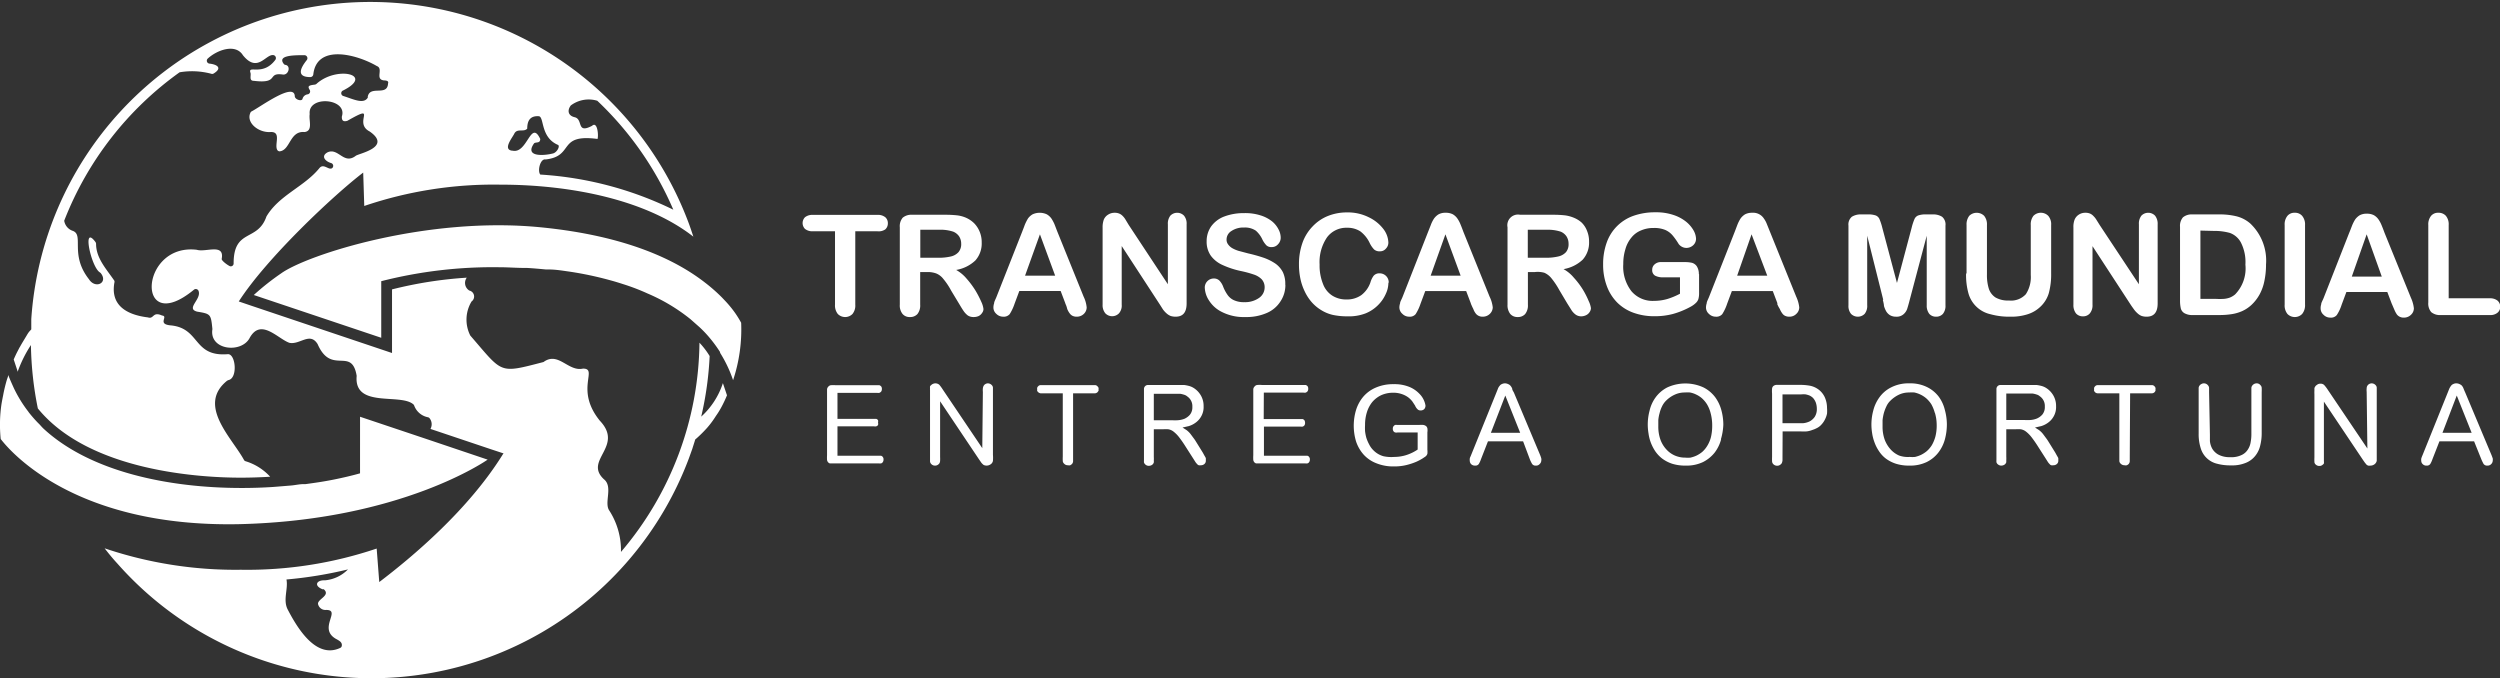
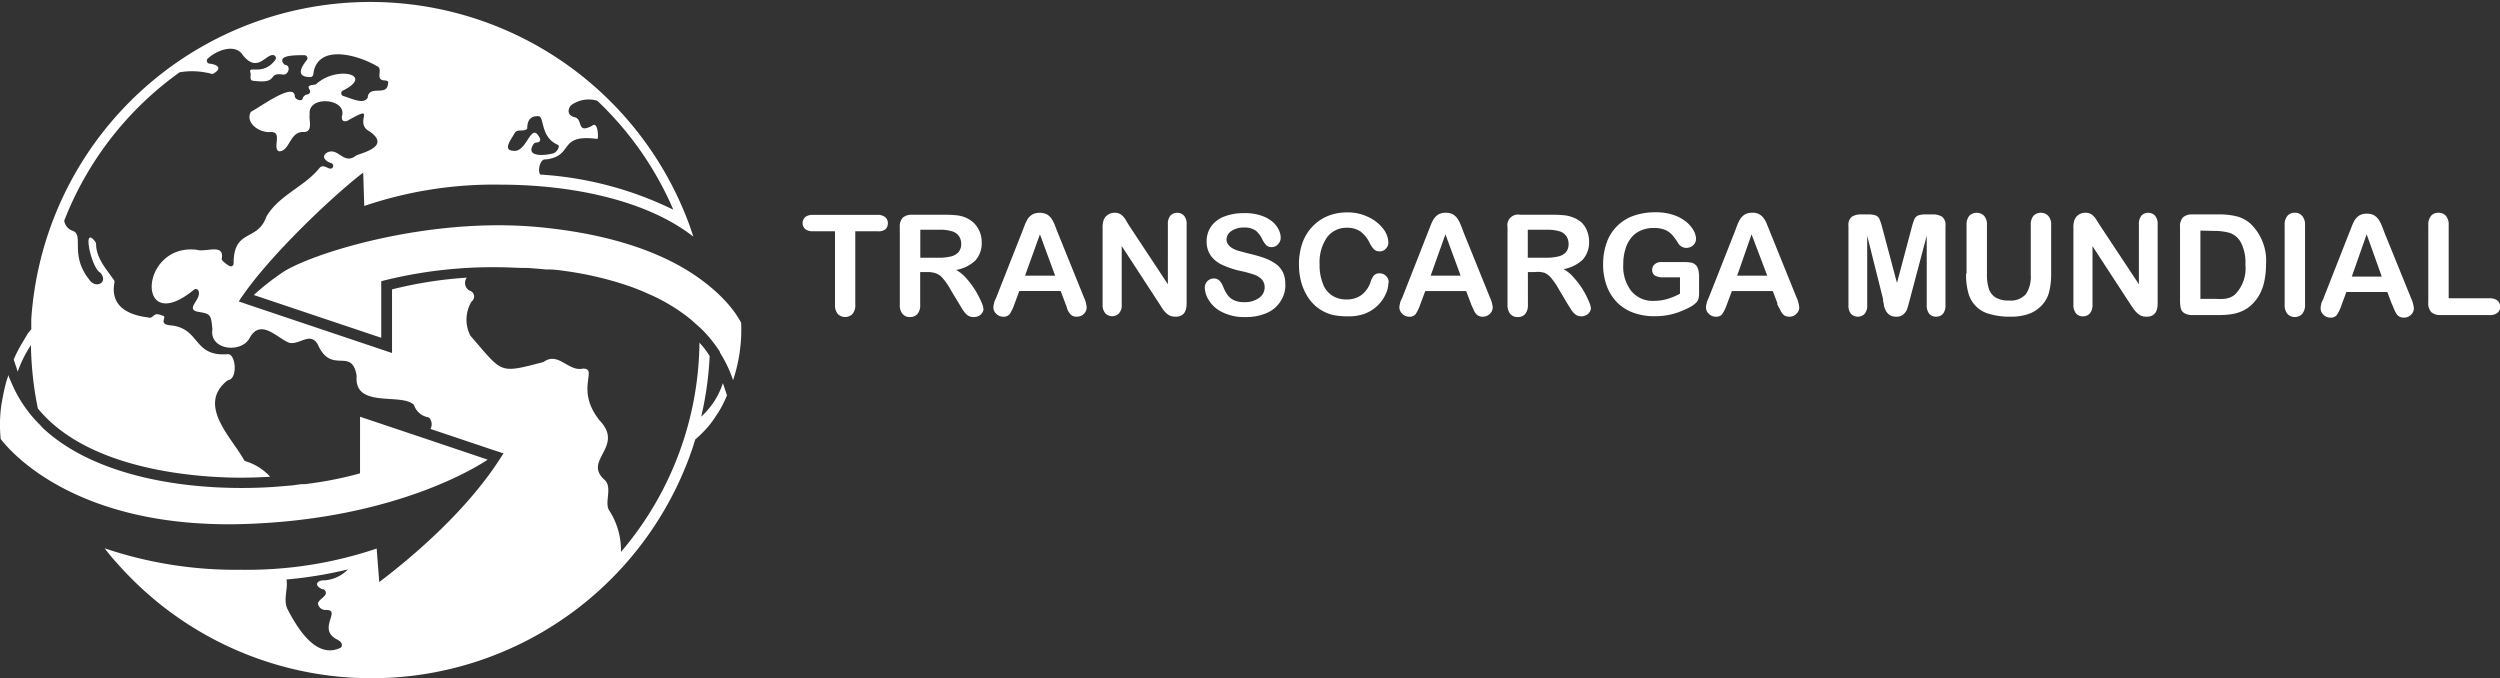
<svg xmlns="http://www.w3.org/2000/svg" viewBox="0 0 213.38 57.91">
  <rect x="0" y="0" width="213.38" height="57.91" fill="#333333" stroke="none" />
  <defs>
    <style>.cls-1{fill:#fff;}</style>
  </defs>
  <g id="Capa_2" data-name="Capa 2">
    <g id="Capa_1-2" data-name="Capa 1">
      <path class="cls-1" d="M62.57,32.45a10.94,10.94,0,0,0-1.11-2.34l0-.06a11.2,11.2,0,0,0-.82-1.13,9.8,9.8,0,0,0-.94-1l-.77-.68a15.51,15.51,0,0,0-3.66-2.19,18,18,0,0,0-2.09-.8c-.37-.12-.73-.23-1.1-.33h0a29.38,29.38,0,0,0-3.43-.73C48,23.1,47.43,23,46.84,23l-.24,0c-.53-.05-1.07-.1-1.6-.13h-.17c-.73,0-1.46-.06-2.19-.06A38.53,38.53,0,0,0,32.54,24v4.83L21.66,25.18h0A21.88,21.88,0,0,1,24,23.33c2.24-1.6,12.46-4.89,22.15-3.93,7.41.73,11.63,2.85,14.05,4.74h0a14.46,14.46,0,0,1,1.42,1.25l.36.38a9.55,9.55,0,0,1,.74.91,8.64,8.64,0,0,1,.54.87A13.72,13.72,0,0,1,62.57,32.45ZM20.34,44.74c13.94-.31,21.28-5.51,21.28-5.51h0l-5.4-1.82-5.49-1.84V40.4c-.71.2-1.48.38-2.28.54s-1.55.27-2.37.38l-.16,0c-.36,0-.72.09-1.09.12l-1.47.12q-1.35.09-2.73.09c-6.27,0-12.93-1.39-16.9-5.05-.13-.12-.24-.25-.36-.38l-.17-.17h0c-.26-.27-.51-.56-.74-.85a.86.86,0,0,0-.07-.1h0a10.93,10.93,0,0,1-1.22-2h0C1,32.72.83,32.35.7,32h0c0,.13-.06.25-.1.37a12.74,12.74,0,0,0-.33,1.36c-.05.25-.1.5-.14.74a12,12,0,0,0-.07,3C.94,38.61,6.45,45,20.34,44.74Zm41.71-11a10.67,10.67,0,0,1-.51,1.07c-.09.16-.19.33-.29.48l0,0-.15.22a7.77,7.77,0,0,1-.74,1c-.17.19-.39.42-.61.63s-.27.25-.41.37l0,0c-.08.27-.17.54-.25.8l-.28.78a28.93,28.93,0,0,1-48.8,9c-.39-.42-.74-.85-1.08-1.29a34.9,34.9,0,0,0,11.62,1.83,34.58,34.58,0,0,0,11.6-1.81l.22,2.86c2.75-2.09,7.63-6.15,10.61-11,0,0,0,0-.06,0l-1-.33-5.18-1.74h0a.82.82,0,0,0-.09-.93.27.27,0,0,0-.14-.07,1.56,1.56,0,0,1-1.16-1,.35.35,0,0,0-.05-.08c-1.07-1-5.08.34-4.86-2.41v-.06c-.43-2.5-2.16,0-3.33-2.69v0c-.66-1.07-1.51.08-2.41-.11h0c-1-.35-2.46-2.17-3.41-.38-.73,1.3-3.45,1-3.16-.79a.07.07,0,0,0,0,0C18,26.82,18,26.79,16.83,26.6c-1-.26.38-1.05.12-1.76a.25.25,0,0,0-.4-.11c-5,4.11-4.68-4,.25-3.41h0c.75.24,2.39-.59,2.12.79,0,.12.35.42.66.59a.24.24,0,0,0,.36-.22c0-3,2.05-1.82,2.8-4,0,0,0,0,0,0,1.08-1.83,3.24-2.54,4.53-4.14.37-.43.8.24,1.09,0a.25.25,0,0,0-.09-.42c-.5-.14-.93-.6-.29-.93.91-.38,1.36,1.08,2.37.32l0,0c.18-.2,3.17-.72,1.2-2.09-1.46-.75.8-2.45-1.9-.91l0,0c-.26.08-.5.06-.47-.37.5-1.54-2.88-1.83-2.75-.23,0,0,0,0,0,.06-.08.51.3,1.4-.43,1.5-1.26-.12-1.21,1.49-2.08,1.64a.23.23,0,0,1-.24-.09c-.31-.45.4-1.61-.61-1.55s-2.08-.8-1.7-1.64a.22.22,0,0,1,.12-.13C22.27,9.09,25.1,7,25.16,8.2c0,.3.59.48.66.24a.52.52,0,0,1,.45-.39.25.25,0,0,0,.16-.38c-.19-.31-.09-.38.38-.44A.35.35,0,0,0,27,7.17c1.72-1.58,5-.81,2.29.55a.25.25,0,0,0,0,.47c.84.26,1.75.74,2.1.14a.24.24,0,0,0,0-.08c.19-1,1.67,0,1.73-1.12.09-.26-.22-.26-.37-.27-.76-.1,0-1-.58-1.22-1.71-1-5.14-1.92-5.43.72a.26.26,0,0,1-.25.22c-1.2,0-.87-.75-.3-1.46A.26.26,0,0,0,26,4.71c-.9,0-2.34,0-1.79.73a.21.21,0,0,0,.16.1c.48.08.26.9-.24.82-1.38-.19-.25.81-2.46.54h0c-.46,0-.2-.47-.3-.71-.21-.66,1.07.34,2.13-1.08a.26.26,0,0,0-.13-.4c-.67-.17-1.36,1.59-2.64,0-.62-1-2.17-.47-3,.29a.25.25,0,0,0,.15.43c.64.07,1.15.37.33.86a.27.27,0,0,1-.2,0,6.34,6.34,0,0,0-2.68-.12A28.09,28.09,0,0,0,5.48,18.84a1.09,1.09,0,0,0,.69.85c1.06.33-.26,2,1.42,4.14.55.87,1.68.31,1-.53l-.08-.06c-.74-.48-1.53-4.15-.36-2.58a.3.3,0,0,1,.05.15c0,1.24.89,2.16,1.56,3.15a.28.28,0,0,1,0,.18c-.32,1.83.91,2.71,2.86,2.95.54.18.38-.53,1.21-.16.58.06-.44.73.72.84,2.57.23,1.89,2.7,4.89,2.46.68-.05.87,2.05.06,2.21l-.11.05c-2.6,2.09.39,4.86,1.43,6.76a.23.23,0,0,0,.15.12,4.69,4.69,0,0,1,2.09,1.32c-.83.05-1.67.08-2.51.08-3.24,0-12.9-.48-17.32-5.91a29.19,29.19,0,0,1-.59-5.41,10.58,10.58,0,0,0-1.14,2.3l0-.07-.33-1c.1-.23.2-.45.31-.66l.15-.29a.75.75,0,0,1,.07-.12c.18-.33.39-.66.59-1s.25-.34.38-.5h0c0-.24,0-.49,0-.74,0,0,0-.09,0-.13a29,29,0,0,1,56-8.49c.19.48.36,1,.51,1.45v0c-4-3.13-10.4-4.44-16.49-4.44a34.36,34.36,0,0,0-11.6,1.82L31,14.73c-2.48,1.89-8.23,7.28-10.62,11l1,.34,10.89,3.66,1.19.4V24.7a35,35,0,0,1,6.38-1h0a.76.76,0,0,0,.22,1.1.52.52,0,0,1,.19.93,3,3,0,0,0-.11,2.91c2.81,3.24,2.39,3.26,6.25,2.26,1.26-.93,2.11.85,3.37.56,1.34,0-.73,1.76,1.43,4.44,2.11,2.22-1.4,3.36.35,5,.81.64,0,2,.46,2.67a6.25,6.25,0,0,1,1,3.54A27.92,27.92,0,0,0,59.7,29.25a6.87,6.87,0,0,1,.87,1.14,28.37,28.37,0,0,1-.72,5.17A6.61,6.61,0,0,0,61.7,32.7v0ZM51,11.86c-3.46-.46-1.94,1.47-4.43,1.75-.46-.1-.72,1-.45,1.29a30,30,0,0,1,11.35,3,28,28,0,0,0-6.49-9.3,2.54,2.54,0,0,0-2.26.4c-.33.44-.22.87.31,1,.78.16.13,1.46,1.5.74C51,10.31,51.1,11.59,51,11.86Zm-7.25,1c1.27.29,1.55-2.71,2.36-1,0,.4-.35.24-.52.37-.85,1.18.81,1.07,1.6.87.35-.08.63-.63.44-.73C46.12,11.73,46.46,10,46,9.92c-.7-.05-1,.32-1,1.06-.3.33-.87-.06-1.11.44C43.72,11.77,42.9,12.75,43.7,12.86Zm-16,36.67a3.13,3.13,0,0,0,1.95-.93,35.3,35.3,0,0,1-5.25.86c.16.81-.32,1.75.11,2.57.83,1.59,2.42,4.24,4.48,3.27a.23.23,0,0,0,.13-.16c.06-.31-.2-.44-.4-.56-1.74-.88.42-2.53-.94-2.52a.64.64,0,0,1-.67-.45c-.18-.45,1.11-.76.48-1.31a.16.16,0,0,0-.1,0C26.77,50,27,49.51,27.71,49.53ZM8.86,46.81Z" />
-       <path class="cls-1" d="M71.48,35.75H74.6l.19,0a.33.33,0,0,1,.15.11.41.41,0,0,1,0,.21.36.36,0,0,1,0,.21.33.33,0,0,1-.15.11.53.53,0,0,1-.19,0H71.48V38.9H75l.2,0a.25.25,0,0,1,.15.11.29.29,0,0,1,.06.21.36.36,0,0,1-.06.22.26.26,0,0,1-.14.11.66.66,0,0,1-.21,0H70.92l-.11,0-.11-.07a.42.42,0,0,1-.11-.22,3.52,3.52,0,0,1,0-.41V33.6c0-.17,0-.29,0-.38A.39.39,0,0,1,70.7,33a.33.33,0,0,1,.21-.12,2.2,2.2,0,0,1,.42,0h3.53l.2,0a.4.4,0,0,1,.15.1.34.34,0,0,1,.06.22.36.36,0,0,1-.06.22.42.42,0,0,1-.15.11.6.6,0,0,1-.2,0H71.48Zm12.41-2.3a1.55,1.55,0,0,1,0-.31.66.66,0,0,1,.06-.2.39.39,0,0,1,.14-.15.42.42,0,0,1,.23-.07.45.45,0,0,1,.32.14.33.33,0,0,1,.11.22c0,.09,0,.22,0,.37v5.37a3.27,3.27,0,0,1,0,.51.44.44,0,0,1-.17.28.6.6,0,0,1-.56.1.31.31,0,0,1-.14-.09.86.86,0,0,1-.15-.17l-.18-.26-3.31-4.94,0,4.76a2.83,2.83,0,0,1,0,.33.49.49,0,0,1-.05.19.46.46,0,0,1-.14.14.4.4,0,0,1-.24.07.42.42,0,0,1-.32-.13.36.36,0,0,1-.11-.22c0-.09,0-.22,0-.38V33.32a1,1,0,0,1,0-.2.46.46,0,0,1,0-.14.32.32,0,0,1,.11-.12.27.27,0,0,1,.11-.08.51.51,0,0,1,.57.06,3.39,3.39,0,0,1,.3.41l3.37,5ZM91.59,39c0,.16,0,.28,0,.38a.38.38,0,0,1-.11.24l-.13.09a.45.45,0,0,1-.2,0,.41.41,0,0,1-.32-.13.33.33,0,0,1-.12-.23,3.84,3.84,0,0,1,0-.39V33.57H89.15l-.34,0a.4.4,0,0,1-.28-.2.23.23,0,0,1,0-.14.25.25,0,0,1,0-.14.25.25,0,0,1,.08-.12.28.28,0,0,1,.2-.1h4.66a.3.3,0,0,1,.2.1.62.62,0,0,1,.09.12.32.32,0,0,1,0,.14.31.31,0,0,1,0,.13l-.09.12a.34.34,0,0,1-.2.09l-.33,0H91.59Zm6.89,0a2.28,2.28,0,0,1,0,.3.86.86,0,0,1,0,.17.38.38,0,0,1-.17.22.5.5,0,0,1-.25.07.42.42,0,0,1-.26-.08.42.42,0,0,1-.16-.21,1.78,1.78,0,0,1,0-.2V33.6c0-.17,0-.31,0-.41a.34.34,0,0,1,.33-.33l.41,0h2.35l.34,0a3.28,3.28,0,0,1,.41.08,1.45,1.45,0,0,1,.38.16,1.84,1.84,0,0,1,.64.66,1.77,1.77,0,0,1,.23.92,1.6,1.6,0,0,1-.2.85,1.62,1.62,0,0,1-.41.49,1.93,1.93,0,0,1-.66.35l-.53.12.33.21a1.79,1.79,0,0,1,.39.39l.23.31a2.65,2.65,0,0,1,.16.23l.62,1,.16.29a1.8,1.8,0,0,1,.1.18l0,.11a.34.34,0,0,1,0,.1.35.35,0,0,1-.13.3.43.43,0,0,1-.29.1.48.48,0,0,1-.18,0,.26.26,0,0,1-.14-.1,1,1,0,0,1-.15-.18l-.19-.3-.64-1a9.89,9.89,0,0,0-.6-.86,2.71,2.71,0,0,0-.46-.45,1,1,0,0,0-.42-.18,2.89,2.89,0,0,0-.45,0h-.79Zm0-5.44v2.31h1.58a4,4,0,0,0,.45,0,1.94,1.94,0,0,0,.57-.12,1.35,1.35,0,0,0,.48-.35,1,1,0,0,0,.21-.68,1,1,0,0,0-.43-.88.69.69,0,0,0-.28-.15,2,2,0,0,0-.33-.08l-.34,0H98.48Zm9.38,2.21H111l.19,0a.33.33,0,0,1,.15.11.41.41,0,0,1,.05.21.36.36,0,0,1-.05.21.33.33,0,0,1-.15.11.53.53,0,0,1-.19,0h-3.12V38.9h3.51l.2,0a.25.25,0,0,1,.15.11.29.29,0,0,1,.06.21.36.36,0,0,1-.06.22.26.26,0,0,1-.14.11.66.66,0,0,1-.21,0H107.3l-.11,0-.11-.07a.42.42,0,0,1-.11-.22,3.52,3.52,0,0,1,0-.41V33.6c0-.17,0-.29,0-.38a.39.39,0,0,1,.12-.24.33.33,0,0,1,.21-.12,2.2,2.2,0,0,1,.42,0h3.53l.2,0a.4.4,0,0,1,.15.1.34.34,0,0,1,.06.22.36.36,0,0,1-.06.22.42.42,0,0,1-.15.11.6.6,0,0,1-.2,0h-3.38ZM121,36.91h-1.71a.46.46,0,0,1-.21,0,.24.24,0,0,1-.14-.1.33.33,0,0,1-.06-.21.34.34,0,0,1,.06-.22.47.47,0,0,1,.13-.11.58.58,0,0,1,.18,0h1.88a1.94,1.94,0,0,1,.36,0,.54.54,0,0,1,.23.1.36.36,0,0,1,.11.19,1.09,1.09,0,0,1,0,.34v1.49a1.58,1.58,0,0,1,0,.34.47.47,0,0,1-.2.26l-.21.14a4.4,4.4,0,0,1-.55.29,5.63,5.63,0,0,1-.82.27,4.32,4.32,0,0,1-1.05.12,3.83,3.83,0,0,1-1.55-.28,2.83,2.83,0,0,1-1.08-.75,3.21,3.21,0,0,1-.63-1.11,4.67,4.67,0,0,1,0-2.67,3.25,3.25,0,0,1,.61-1.13,2.9,2.9,0,0,1,1.06-.78,3.7,3.7,0,0,1,1.55-.3,3.35,3.35,0,0,1,1.37.25,2.48,2.48,0,0,1,.82.57,1.8,1.8,0,0,1,.41.62,1.63,1.63,0,0,1,.11.4.48.48,0,0,1-.1.28.43.43,0,0,1-.35.12.31.31,0,0,1-.21-.08.87.87,0,0,1-.23-.33l-.23-.35a1.93,1.93,0,0,0-.35-.35,2,2,0,0,0-.54-.28,2.18,2.18,0,0,0-.77-.12,2.46,2.46,0,0,0-1,.21,2.3,2.3,0,0,0-.76.58,2.59,2.59,0,0,0-.46.87,3.52,3.52,0,0,0-.16,1.1,5,5,0,0,0,0,.52,3.82,3.82,0,0,0,.11.57,3.37,3.37,0,0,0,.24.56,1.85,1.85,0,0,0,.37.51,1.94,1.94,0,0,0,.85.5A3.15,3.15,0,0,0,119,39a3.43,3.43,0,0,0,1-.15,3.75,3.75,0,0,0,1-.48Zm6,.76-.59,1.51a2.16,2.16,0,0,1-.19.42.35.35,0,0,1-.33.14.45.45,0,0,1-.32-.12.41.41,0,0,1-.12-.27.76.76,0,0,1,0-.21c0-.07.06-.16.1-.27l2.16-5.34.14-.35a.76.76,0,0,1,.15-.25.4.4,0,0,1,.19-.15.59.59,0,0,1,.52,0,.5.5,0,0,1,.2.13.84.84,0,0,1,.16.26c0,.13.1.24.15.35l2.23,5.31a2.55,2.55,0,0,1,.1.29.52.52,0,0,1,0,.21.4.4,0,0,1-.13.27.39.39,0,0,1-.33.14.35.35,0,0,1-.32-.14,2.62,2.62,0,0,1-.21-.44L130,37.67Zm2.75-.73-1.27-3.18-1.23,3.18Zm17.15.56a3.22,3.22,0,0,1-.55,1.13,3,3,0,0,1-1,.81,3.26,3.26,0,0,1-1.47.3,3.74,3.74,0,0,1-1.16-.16,3,3,0,0,1-.85-.44,2.79,2.79,0,0,1-.6-.64,3.78,3.78,0,0,1-.38-.75,3.7,3.7,0,0,1-.19-.78,4.57,4.57,0,0,1,.09-1.9,3.08,3.08,0,0,1,.51-1.14,2.86,2.86,0,0,1,1-.86,3.7,3.7,0,0,1,3.1,0,2.88,2.88,0,0,1,1,.84,3.35,3.35,0,0,1,.53,1.13,4.74,4.74,0,0,1,.16,1.21A5,5,0,0,1,146.88,37.5ZM146,35.24a2.79,2.79,0,0,0-.31-.74,2.42,2.42,0,0,0-.43-.51,2.11,2.11,0,0,0-.5-.32,2,2,0,0,0-.51-.17,2.47,2.47,0,0,0-.44,0,2,2,0,0,0-.9.2,2.51,2.51,0,0,0-.7.49,1.75,1.75,0,0,0-.35.49,2.86,2.86,0,0,0-.21.58,3.16,3.16,0,0,0-.11.6q0,.3,0,.54a3.29,3.29,0,0,0,.18,1.12,2.45,2.45,0,0,0,.5.83,2.11,2.11,0,0,0,.73.53,2.21,2.21,0,0,0,.89.18,2.39,2.39,0,0,0,.44,0,2.54,2.54,0,0,0,.51-.17,2.48,2.48,0,0,0,.5-.32,2.25,2.25,0,0,0,.43-.52,2.72,2.72,0,0,0,.31-.73,4.19,4.19,0,0,0,.11-1A4.1,4.1,0,0,0,146,35.24ZM152.14,39c0,.11,0,.21,0,.29a.84.84,0,0,1-.06.24.53.53,0,0,1-.15.15.4.4,0,0,1-.24.07.44.44,0,0,1-.34-.14.35.35,0,0,1-.1-.24,3.57,3.57,0,0,1,0-.37V33.6a2.51,2.51,0,0,1,0-.44.34.34,0,0,1,.12-.22.47.47,0,0,1,.26-.09h2a4.68,4.68,0,0,1,.84.07,1.8,1.8,0,0,1,.75.33,1.72,1.72,0,0,1,.53.66,2.24,2.24,0,0,1,.19.91,2.81,2.81,0,0,1,0,.49,2,2,0,0,1-.17.48,1.8,1.8,0,0,1-.29.43,1.3,1.3,0,0,1-.41.32l-.19.09-.28.1a1.87,1.87,0,0,1-.39.09,4,4,0,0,1-.53,0h-1.53Zm0-5.42v2.54h1.3l.47,0a1.67,1.67,0,0,0,.54-.15,1.26,1.26,0,0,0,.44-.39,1.22,1.22,0,0,0,.18-.71,1.62,1.62,0,0,0-.08-.49,1.27,1.27,0,0,0-.25-.42,1.15,1.15,0,0,0-.29-.2,1.91,1.91,0,0,0-.34-.1,2,2,0,0,0-.35,0h-1.62ZM166,37.5a3.24,3.24,0,0,1-.56,1.13,2.84,2.84,0,0,1-1,.81,3.25,3.25,0,0,1-1.46.3,3.7,3.7,0,0,1-1.16-.16,3,3,0,0,1-.86-.44,2.54,2.54,0,0,1-.59-.64,3.31,3.31,0,0,1-.38-.75,3.73,3.73,0,0,1-.2-.78,4.57,4.57,0,0,1,.09-1.9,3.27,3.27,0,0,1,.52-1.14,2.74,2.74,0,0,1,1-.86,3.24,3.24,0,0,1,1.58-.35,3.19,3.19,0,0,1,1.52.33,2.79,2.79,0,0,1,1,.84A3.17,3.17,0,0,1,166,35a4.77,4.77,0,0,1,.17,1.21A5,5,0,0,1,166,37.5Zm-.86-2.26a3.17,3.17,0,0,0-.3-.74,2.45,2.45,0,0,0-.44-.51,2.33,2.33,0,0,0-1-.49,2.68,2.68,0,0,0-.45,0,2,2,0,0,0-.9.2,2.62,2.62,0,0,0-.69.49,1.57,1.57,0,0,0-.35.49,3.66,3.66,0,0,0-.22.58,4.21,4.21,0,0,0-.11.6q0,.3,0,.54a3.29,3.29,0,0,0,.18,1.12,2.62,2.62,0,0,0,.5.83,2.11,2.11,0,0,0,.73.53A2.25,2.25,0,0,0,163,39a2.57,2.57,0,0,0,.45,0,2.69,2.69,0,0,0,.5-.17,2.48,2.48,0,0,0,.5-.32,2.28,2.28,0,0,0,.44-.52,3.08,3.08,0,0,0,.3-.73,3.73,3.73,0,0,0,.11-1A3.65,3.65,0,0,0,165.15,35.24Zm6.1,3.74a2.28,2.28,0,0,1,0,.3l0,.17a.38.38,0,0,1-.17.22.5.5,0,0,1-.25.07.42.42,0,0,1-.26-.08.37.37,0,0,1-.16-.21,1.78,1.78,0,0,1,0-.2V33.6c0-.17,0-.31,0-.41a.34.34,0,0,1,.33-.33l.41,0h2.35l.34,0a3.28,3.28,0,0,1,.41.08,1.45,1.45,0,0,1,.38.16,1.84,1.84,0,0,1,.64.66,1.77,1.77,0,0,1,.23.92,1.6,1.6,0,0,1-.2.85,1.62,1.62,0,0,1-.41.49,1.93,1.93,0,0,1-.66.35l-.53.12.33.21a1.79,1.79,0,0,1,.39.39l.23.31a2.65,2.65,0,0,1,.16.23l.62,1,.16.29a1.8,1.8,0,0,1,.1.18l0,.11a.34.34,0,0,1,0,.1.35.35,0,0,1-.13.3.43.43,0,0,1-.29.1.48.48,0,0,1-.18,0,.26.26,0,0,1-.14-.1,1,1,0,0,1-.15-.18l-.19-.3-.64-1a9.89,9.89,0,0,0-.6-.86,2.71,2.71,0,0,0-.46-.45,1,1,0,0,0-.42-.18,2.89,2.89,0,0,0-.45,0h-.79Zm0-5.44v2.31h1.58a4,4,0,0,0,.45,0,1.81,1.81,0,0,0,.56-.12,1.3,1.3,0,0,0,.49-.35,1,1,0,0,0,.21-.68,1,1,0,0,0-.43-.88.69.69,0,0,0-.28-.15,2,2,0,0,0-.33-.08l-.34,0h-1.91ZM181.78,39c0,.16,0,.28,0,.38a.38.38,0,0,1-.11.24.56.56,0,0,1-.14.09.38.38,0,0,1-.19,0,.44.44,0,0,1-.33-.13.33.33,0,0,1-.12-.23c0-.1,0-.23,0-.39V33.57h-1.54l-.33,0a.34.34,0,0,1-.2-.09.44.44,0,0,1-.08-.11.23.23,0,0,1,0-.14.35.35,0,0,1,0-.14.36.36,0,0,1,.08-.12.3.3,0,0,1,.21-.1h4.66a.3.3,0,0,1,.2.1.36.36,0,0,1,.08.12.23.23,0,0,1,0,.14.22.22,0,0,1,0,.13.36.36,0,0,1-.08.12.34.34,0,0,1-.2.09l-.33,0h-1.55Zm6.84-1.9q0,.21,0,.54a1.68,1.68,0,0,0,.19.64,1.39,1.39,0,0,0,.53.52,2,2,0,0,0,1,.22,2,2,0,0,0,1-.19,1.24,1.24,0,0,0,.53-.48,1.56,1.56,0,0,0,.23-.62,3.59,3.59,0,0,0,.06-.62V33.48c0-.16,0-.29,0-.38a.38.38,0,0,1,.11-.23.45.45,0,0,1,.13-.1.46.46,0,0,1,.2-.05.4.4,0,0,1,.33.15.34.34,0,0,1,.11.23,3.47,3.47,0,0,1,0,.38V37a4.17,4.17,0,0,1-.12,1,2.17,2.17,0,0,1-.4.87,1.94,1.94,0,0,1-.8.62,3,3,0,0,1-1.29.23,4.3,4.3,0,0,1-1.2-.14,1.92,1.92,0,0,1-1.39-1.31,3.92,3.92,0,0,1-.18-1.27V33.48c0-.16,0-.29,0-.38a.38.38,0,0,1,.11-.23.39.39,0,0,1,.14-.1.38.38,0,0,1,.19-.05.43.43,0,0,1,.34.15.38.38,0,0,1,.11.23c0,.09,0,.22,0,.38ZM202,33.45a1.55,1.55,0,0,1,0-.31.46.46,0,0,1,.05-.2.48.48,0,0,1,.14-.15.48.48,0,0,1,.23-.07.45.45,0,0,1,.33.14.33.33,0,0,1,.11.22c0,.09,0,.22,0,.37v5.37c0,.24,0,.41,0,.51a.49.49,0,0,1-.17.28.56.56,0,0,1-.37.13.5.5,0,0,1-.19,0,.4.4,0,0,1-.15-.09l-.14-.17-.18-.26-3.31-4.94,0,4.76v.33a.77.77,0,0,1,0,.19.51.51,0,0,1-.15.14.37.37,0,0,1-.23.07.44.44,0,0,1-.33-.13.3.3,0,0,1-.1-.22,3.47,3.47,0,0,1,0-.38v-5.4a2.44,2.44,0,0,1,0-.29c0-.08,0-.15,0-.2a.3.3,0,0,1,.06-.14.29.29,0,0,1,.1-.12l.11-.08a.44.44,0,0,1,.25-.06.41.41,0,0,1,.32.12,3.24,3.24,0,0,1,.31.41l3.37,5Zm6.21,4.22-.59,1.51a2.16,2.16,0,0,1-.19.42.35.35,0,0,1-.33.14.41.41,0,0,1-.31-.12.38.38,0,0,1-.13-.27.78.78,0,0,1,0-.21,1.91,1.91,0,0,1,.1-.27l2.15-5.34.14-.35a1.37,1.37,0,0,1,.15-.25.45.45,0,0,1,.19-.15.54.54,0,0,1,.27-.06.62.62,0,0,1,.26.06.69.69,0,0,1,.2.13.85.85,0,0,1,.15.26c.05.13.1.24.15.35l2.23,5.31c.05.12.08.22.11.29a.76.76,0,0,1,0,.21.43.43,0,0,1-.12.27.42.42,0,0,1-.34.14.36.36,0,0,1-.32-.14,3.76,3.76,0,0,1-.21-.44l-.6-1.49Zm2.75-.73-1.27-3.18-1.22,3.18Z" />
      <path class="cls-1" d="M74.89,19.74H73V26a1.14,1.14,0,0,1-.24.8.88.88,0,0,1-1.25,0,1.16,1.16,0,0,1-.24-.8V19.74h-1.9a1,1,0,0,1-.66-.2.71.71,0,0,1,0-1,1,1,0,0,1,.65-.2h5.53a1,1,0,0,1,.67.2.66.66,0,0,1,.22.52.68.68,0,0,1-.22.52A1,1,0,0,1,74.89,19.74Zm4.26,3.48h-.61V26a1.17,1.17,0,0,1-.24.81.82.82,0,0,1-.63.25.78.78,0,0,1-.64-.27A1.15,1.15,0,0,1,76.8,26v-6.6a1.12,1.12,0,0,1,.25-.82,1.15,1.15,0,0,1,.81-.25h2.83a9.23,9.23,0,0,1,1,.05,2.74,2.74,0,0,1,.75.2,2.36,2.36,0,0,1,.72.49,2.28,2.28,0,0,1,.47.74,2.33,2.33,0,0,1,.16.88,2.18,2.18,0,0,1-.54,1.54,3.13,3.13,0,0,1-1.64.81,3.22,3.22,0,0,1,.88.73,7.43,7.43,0,0,1,.75,1,8.75,8.75,0,0,1,.52,1,2,2,0,0,1,.18.6.54.54,0,0,1-.11.33.75.75,0,0,1-.29.27,1,1,0,0,1-.44.09.88.88,0,0,1-.49-.13,1.62,1.62,0,0,1-.34-.35c-.1-.14-.23-.35-.39-.62l-.7-1.16a5.84,5.84,0,0,0-.67-1,1.47,1.47,0,0,0-.6-.46A2.09,2.09,0,0,0,79.15,23.22Zm1-3.61h-1.6V22h1.55a4.54,4.54,0,0,0,1.06-.11,1.26,1.26,0,0,0,.65-.37,1.05,1.05,0,0,0,.23-.72,1.16,1.16,0,0,0-.18-.63,1.13,1.13,0,0,0-.51-.4A3.48,3.48,0,0,0,80.14,19.61Zm10.79,6.31-.41-1.08H87l-.41,1.1a4,4,0,0,1-.41.87.66.66,0,0,1-.56.22.82.82,0,0,1-.58-.24.72.72,0,0,1-.25-.54,1.13,1.13,0,0,1,.06-.36c0-.13.1-.3.19-.52l2.2-5.58c.06-.16.14-.35.22-.58a4.16,4.16,0,0,1,.28-.56,1.27,1.27,0,0,1,.4-.36,1.45,1.45,0,0,1,1.2,0,1.26,1.26,0,0,1,.4.36,3.37,3.37,0,0,1,.25.46c.07.17.15.39.26.67l2.24,5.54a2.65,2.65,0,0,1,.26.92.78.78,0,0,1-.24.55.85.85,0,0,1-.6.24.8.8,0,0,1-.36-.07.66.66,0,0,1-.24-.2,1.62,1.62,0,0,1-.22-.39C91.05,26.2,91,26.05,90.93,25.92Zm-3.45-2.39h2.57L88.76,20Zm8.85-4.33,3.34,5.06V19.15a1.11,1.11,0,0,1,.21-.74.81.81,0,0,1,1.17,0,1.06,1.06,0,0,1,.22.74V25.9c0,.76-.31,1.13-.94,1.13a1.42,1.42,0,0,1-.42-.06,1.2,1.2,0,0,1-.35-.22,2.06,2.06,0,0,1-.31-.34L99,26l-3.26-5v5a1,1,0,0,1-.23.74.81.81,0,0,1-1.17,0,1.09,1.09,0,0,1-.23-.74V19.42a1.93,1.93,0,0,1,.1-.67.9.9,0,0,1,.37-.43,1,1,0,0,1,.55-.16,1,1,0,0,1,.4.07.9.9,0,0,1,.3.21,1.57,1.57,0,0,1,.25.33Zm13.37,5.11a2.5,2.5,0,0,1-.41,1.4,2.58,2.58,0,0,1-1.17,1,4.33,4.33,0,0,1-1.83.35,4.13,4.13,0,0,1-2.1-.48,2.7,2.7,0,0,1-1-.92,2.13,2.13,0,0,1-.37-1.12.77.77,0,0,1,.78-.77.66.66,0,0,1,.47.18,1.5,1.5,0,0,1,.32.52,3.3,3.3,0,0,0,.36.68,1.34,1.34,0,0,0,.53.46,2,2,0,0,0,.91.18,2.07,2.07,0,0,0,1.26-.36,1.09,1.09,0,0,0,.48-.9,1,1,0,0,0-.26-.7,1.71,1.71,0,0,0-.67-.4,9.27,9.27,0,0,0-1.11-.3,7.4,7.4,0,0,1-1.55-.51,2.5,2.5,0,0,1-1-.79,2.07,2.07,0,0,1-.36-1.24,2.18,2.18,0,0,1,.38-1.26,2.45,2.45,0,0,1,1.12-.85,4.73,4.73,0,0,1,1.72-.29,4.28,4.28,0,0,1,1.37.19,3,3,0,0,1,1,.52,2.14,2.14,0,0,1,.55.69,1.51,1.51,0,0,1,.18.69.79.79,0,0,1-.22.56.7.7,0,0,1-.55.25.61.61,0,0,1-.45-.15,2,2,0,0,1-.34-.49,2.25,2.25,0,0,0-.56-.76,1.65,1.65,0,0,0-1-.27,1.83,1.83,0,0,0-1.09.3.85.85,0,0,0-.41.71.66.66,0,0,0,.14.44,1.12,1.12,0,0,0,.38.33,2.66,2.66,0,0,0,.5.21l.83.22a13.52,13.52,0,0,1,1.32.37,4.44,4.44,0,0,1,1,.5,2.07,2.07,0,0,1,.64.74A2.32,2.32,0,0,1,109.7,24.31Zm8.79-.13a2.17,2.17,0,0,1-.21.88,3.1,3.1,0,0,1-.63.94,3.2,3.2,0,0,1-1.11.75A4,4,0,0,1,115,27a5.83,5.83,0,0,1-1.23-.12,3.25,3.25,0,0,1-1-.41,3.49,3.49,0,0,1-.84-.71,4,4,0,0,1-.58-.91,4.65,4.65,0,0,1-.36-1.07,5.81,5.81,0,0,1-.12-1.2,5.42,5.42,0,0,1,.3-1.86,3.86,3.86,0,0,1,.87-1.4,3.67,3.67,0,0,1,1.31-.89,4.34,4.34,0,0,1,1.61-.3,4,4,0,0,1,1.86.41,3.41,3.41,0,0,1,1.25,1,2,2,0,0,1,.43,1.16.73.73,0,0,1-.21.52.64.64,0,0,1-.51.23.68.68,0,0,1-.5-.16,2.12,2.12,0,0,1-.37-.54,2.68,2.68,0,0,0-.8-1,2,2,0,0,0-1.13-.31,2.05,2.05,0,0,0-1.71.81,3.74,3.74,0,0,0-.64,2.32,4.22,4.22,0,0,0,.29,1.66,2,2,0,0,0,.79,1,2.19,2.19,0,0,0,1.21.33,2.12,2.12,0,0,0,1.27-.37,2.31,2.31,0,0,0,.78-1.09,1.83,1.83,0,0,1,.27-.56.64.64,0,0,1,.53-.21.77.77,0,0,1,.76.76Zm7.05,1.74-.41-1.08h-3.49l-.41,1.1a4,4,0,0,1-.41.87.64.64,0,0,1-.55.22.8.8,0,0,1-.58-.24.73.73,0,0,1-.26-.54,1.13,1.13,0,0,1,.06-.36c0-.13.11-.3.2-.52l2.19-5.58.23-.58a2.65,2.65,0,0,1,.28-.56,1.35,1.35,0,0,1,.39-.36,1.21,1.21,0,0,1,.6-.13,1.28,1.28,0,0,1,.61.13,1.23,1.23,0,0,1,.39.36,2.55,2.55,0,0,1,.25.46c.07.17.16.39.26.67l2.24,5.54a2.73,2.73,0,0,1,.27.92.8.8,0,0,1-.25.55.85.85,0,0,1-.6.24.73.73,0,0,1-.35-.07.69.69,0,0,1-.25-.2,1.36,1.36,0,0,1-.21-.39C125.66,26.2,125.6,26.05,125.54,25.92Zm-3.44-2.39h2.56L123.37,20Zm8.91-.31h-.61V26a1.17,1.17,0,0,1-.24.81.82.82,0,0,1-.63.25.8.8,0,0,1-.64-.27,1.2,1.2,0,0,1-.23-.79v-6.6a.91.91,0,0,1,1.07-1.07h2.83a9.37,9.37,0,0,1,1,.05,3,3,0,0,1,.75.2A2.31,2.31,0,0,1,135,19a2,2,0,0,1,.47.74,2.33,2.33,0,0,1,.16.88,2.18,2.18,0,0,1-.54,1.54,3.13,3.13,0,0,1-1.64.81,3.08,3.08,0,0,1,.88.73,6.75,6.75,0,0,1,.76,1,7.19,7.19,0,0,1,.51,1,2.08,2.08,0,0,1,.19.6.62.62,0,0,1-.11.33.72.72,0,0,1-.3.27A1,1,0,0,1,135,27a.83.83,0,0,1-.49-.13,1.45,1.45,0,0,1-.35-.35l-.39-.62-.69-1.16a6.52,6.52,0,0,0-.67-1,1.61,1.61,0,0,0-.6-.46A2.15,2.15,0,0,0,131,23.22Zm1-3.61H130.4V22H132a4.39,4.39,0,0,0,1-.11,1.25,1.25,0,0,0,.66-.37,1.05,1.05,0,0,0,.22-.72,1.16,1.16,0,0,0-.18-.63,1.1,1.1,0,0,0-.5-.4A3.56,3.56,0,0,0,132,19.61Zm13,3.79V25a1.88,1.88,0,0,1-.06.53.82.82,0,0,1-.24.35,2,2,0,0,1-.44.31,7.07,7.07,0,0,1-1.5.61,6,6,0,0,1-1.57.19,5.15,5.15,0,0,1-1.8-.3,3.76,3.76,0,0,1-1.39-.88,3.92,3.92,0,0,1-.88-1.41,5.15,5.15,0,0,1-.31-1.84,5.42,5.42,0,0,1,.3-1.84,3.73,3.73,0,0,1,2.29-2.3,5.49,5.49,0,0,1,1.88-.3,4.58,4.58,0,0,1,1.54.23,3.44,3.44,0,0,1,1.08.58,2.65,2.65,0,0,1,.63.74,1.56,1.56,0,0,1,.21.7.74.74,0,0,1-.24.56.86.86,0,0,1-.59.23.8.8,0,0,1-.36-.09.83.83,0,0,1-.29-.24,5.74,5.74,0,0,0-.54-.76,1.73,1.73,0,0,0-.6-.44,2.39,2.39,0,0,0-1-.17,2.6,2.6,0,0,0-1.08.21,2,2,0,0,0-.81.6,2.65,2.65,0,0,0-.52,1,4.19,4.19,0,0,0-.18,1.27,3.42,3.42,0,0,0,.7,2.32,2.37,2.37,0,0,0,1.93.82,4.11,4.11,0,0,0,1.13-.16,6.19,6.19,0,0,0,1.08-.45v-1.4H142a1.43,1.43,0,0,1-.73-.14.53.53,0,0,1-.25-.5.59.59,0,0,1,.21-.47.78.78,0,0,1,.56-.19h2a2.71,2.71,0,0,1,.62.06.74.74,0,0,1,.41.29A1.21,1.21,0,0,1,145,23.4Zm6.7,2.52-.41-1.08h-3.49l-.41,1.1a4,4,0,0,1-.41.87.66.66,0,0,1-.56.22.82.82,0,0,1-.58-.24.72.72,0,0,1-.25-.54,1.13,1.13,0,0,1,.06-.36c0-.13.1-.3.19-.52l2.2-5.58.22-.58a3.24,3.24,0,0,1,.28-.56,1.35,1.35,0,0,1,.39-.36,1.26,1.26,0,0,1,.6-.13,1.09,1.09,0,0,1,1,.49,2.05,2.05,0,0,1,.25.46l.27.67,2.24,5.54a2.9,2.9,0,0,1,.26.92.76.76,0,0,1-.25.55.81.81,0,0,1-.6.24.78.78,0,0,1-.35-.07.59.59,0,0,1-.24-.2,1.62,1.62,0,0,1-.22-.39C151.8,26.2,151.73,26.05,151.68,25.92Zm-3.45-2.39h2.57L149.5,20Zm12.47,2.06-1.37-5.47v5.93a1.07,1.07,0,0,1-.22.74.82.82,0,0,1-1.16,0,1.06,1.06,0,0,1-.22-.74V19.26a.86.86,0,0,1,.29-.76,1.42,1.42,0,0,1,.79-.2h.54a2,2,0,0,1,.71.09.59.59,0,0,1,.32.32,4.94,4.94,0,0,1,.24.74l1.25,4.7,1.25-4.7a4.94,4.94,0,0,1,.24-.74.59.59,0,0,1,.32-.32,2,2,0,0,1,.71-.09h.54a1.42,1.42,0,0,1,.79.2.86.86,0,0,1,.29.76v6.79a1.07,1.07,0,0,1-.22.74.76.76,0,0,1-.59.24.75.75,0,0,1-.57-.24,1.13,1.13,0,0,1-.22-.74V20.12L163,25.59c-.09.36-.17.62-.22.78a1.07,1.07,0,0,1-.32.46.88.88,0,0,1-.63.2,1,1,0,0,1-.52-.13,1,1,0,0,1-.32-.33,2.11,2.11,0,0,1-.19-.46C160.8,26,160.75,25.77,160.7,25.59Zm7.11-2.25V19.21a1.2,1.2,0,0,1,.23-.79.91.91,0,0,1,1.27,0,1.15,1.15,0,0,1,.24.79v4.22a3.86,3.86,0,0,0,.16,1.21,1.43,1.43,0,0,0,.57.75,2.15,2.15,0,0,0,1.15.26,1.72,1.72,0,0,0,1.44-.54,2.66,2.66,0,0,0,.42-1.64V19.21a1.18,1.18,0,0,1,.23-.79.89.89,0,0,1,1.26,0,1.09,1.09,0,0,1,.25.79v4.13a6.13,6.13,0,0,1-.2,1.68,2.6,2.6,0,0,1-.74,1.18,2.77,2.77,0,0,1-1.09.63,4.54,4.54,0,0,1-1.45.2,6,6,0,0,1-1.7-.21A2.52,2.52,0,0,1,168,25,5.85,5.85,0,0,1,167.81,23.34Zm11.36-4.14,3.35,5.06V19.15a1.11,1.11,0,0,1,.21-.74.81.81,0,0,1,1.17,0,1.11,1.11,0,0,1,.22.74V25.9c0,.76-.32,1.13-.94,1.13a1.33,1.33,0,0,1-.42-.06,1.08,1.08,0,0,1-.35-.22,2.06,2.06,0,0,1-.31-.34c-.09-.13-.19-.26-.28-.4l-3.26-5v5a1.07,1.07,0,0,1-.23.74.74.74,0,0,1-.58.25.76.76,0,0,1-.6-.25,1.15,1.15,0,0,1-.22-.74V19.42a1.72,1.72,0,0,1,.1-.67.93.93,0,0,1,.36-.43,1,1,0,0,1,.56-.16,1,1,0,0,1,.4.07.86.86,0,0,1,.29.21,1.58,1.58,0,0,1,.26.33Zm7.93-.9h2.26a6.07,6.07,0,0,1,1.52.17,2.85,2.85,0,0,1,1.15.61,4.36,4.36,0,0,1,1.34,3.49,6.73,6.73,0,0,1-.14,1.41,4,4,0,0,1-.41,1.15,3.58,3.58,0,0,1-.72.92,2.94,2.94,0,0,1-.76.5,3.47,3.47,0,0,1-.88.26,6.73,6.73,0,0,1-1.06.08h-2.27a1.36,1.36,0,0,1-.71-.15.67.67,0,0,1-.32-.4,3,3,0,0,1-.07-.68V19.37a1.12,1.12,0,0,1,.25-.82A1.16,1.16,0,0,1,187.1,18.3Zm.67,1.38v5.83h1.32a6,6,0,0,0,.68,0,2,2,0,0,0,.51-.11,1.68,1.68,0,0,0,.45-.27,3.18,3.18,0,0,0,.88-2.54,3.67,3.67,0,0,0-.39-1.9,1.73,1.73,0,0,0-.94-.81,4.9,4.9,0,0,0-1.36-.17ZM195,26V19.21a1.15,1.15,0,0,1,.24-.79.77.77,0,0,1,.62-.26.79.79,0,0,1,.63.26,1.13,1.13,0,0,1,.25.79V26a1.16,1.16,0,0,1-.25.8.88.88,0,0,1-1.25,0A1.16,1.16,0,0,1,195,26Zm9.17,0-.41-1.08h-3.49l-.41,1.1a3.56,3.56,0,0,1-.41.87.64.64,0,0,1-.55.22.8.8,0,0,1-.58-.24.72.72,0,0,1-.25-.54,1.12,1.12,0,0,1,.05-.36c0-.13.11-.3.2-.52l2.19-5.58c.07-.16.14-.35.23-.58a3.24,3.24,0,0,1,.28-.56,1.35,1.35,0,0,1,.39-.36,1.21,1.21,0,0,1,.6-.13,1.25,1.25,0,0,1,.61.13,1.23,1.23,0,0,1,.39.36,2.55,2.55,0,0,1,.25.46c.07.17.16.39.26.67l2.25,5.54a2.9,2.9,0,0,1,.26.92.76.76,0,0,1-.25.55.85.85,0,0,1-.6.24.75.75,0,0,1-.35-.07.69.69,0,0,1-.25-.2,2.14,2.14,0,0,1-.21-.39C204.26,26.2,204.2,26.05,204.14,25.92Zm-3.44-2.39h2.56L202,20ZM209,19.21v6.25h3.52a1,1,0,0,1,.65.2.68.68,0,0,1,.23.52.65.65,0,0,1-.23.51.94.94,0,0,1-.65.2h-4.19a1.16,1.16,0,0,1-.82-.25,1.12,1.12,0,0,1-.25-.82V19.21a1.15,1.15,0,0,1,.24-.79.77.77,0,0,1,.62-.26.83.83,0,0,1,.64.26A1.13,1.13,0,0,1,209,19.21Z" />
    </g>
  </g>
</svg>